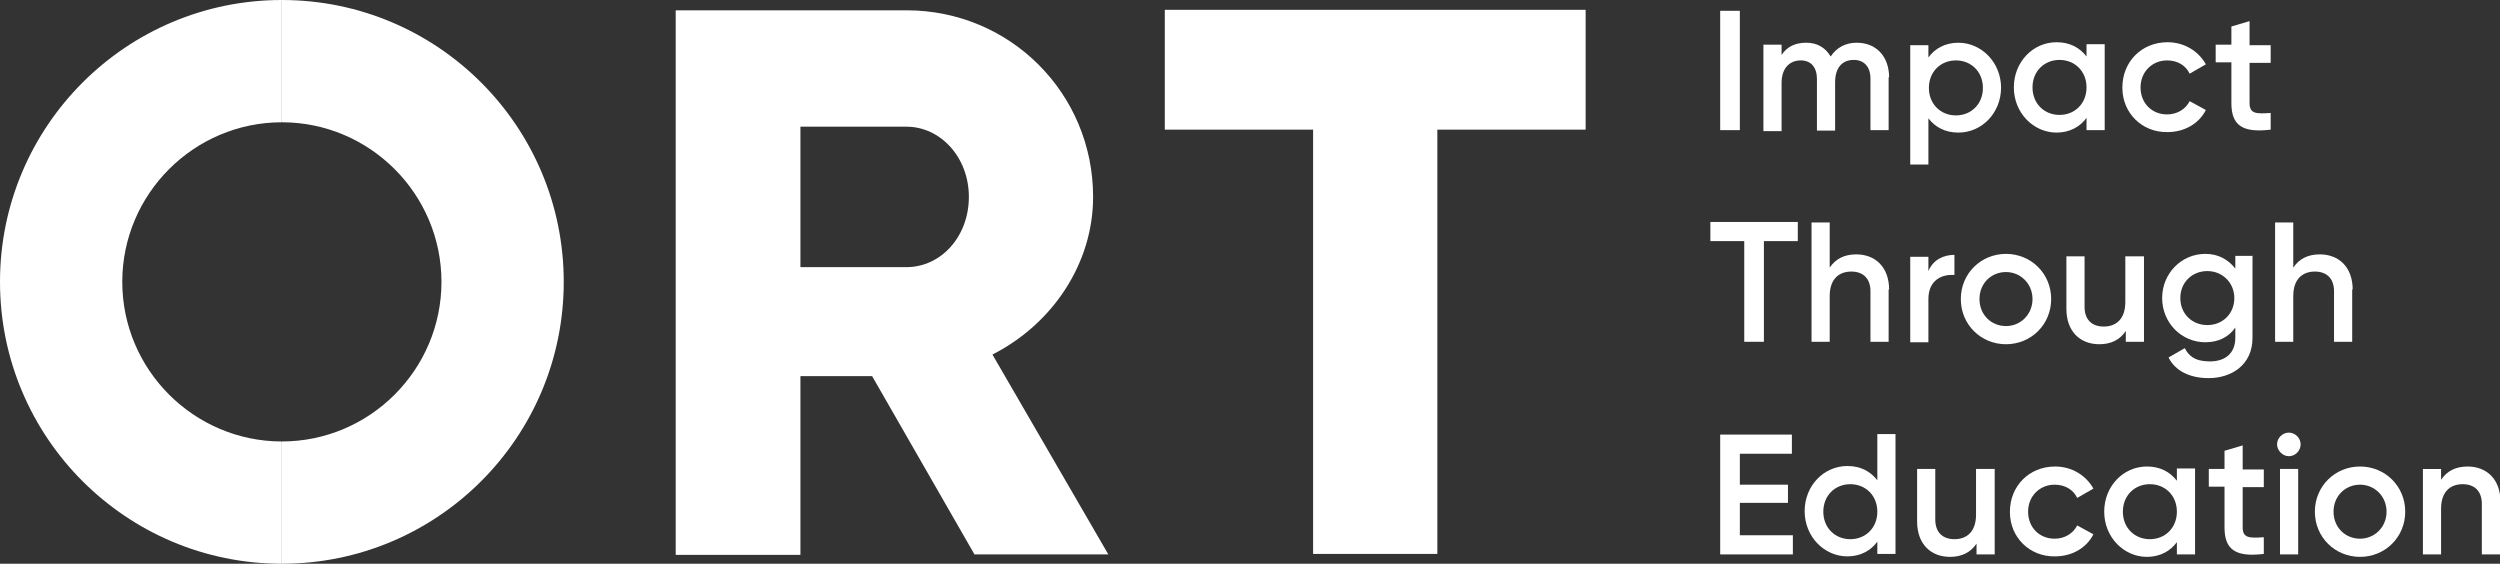
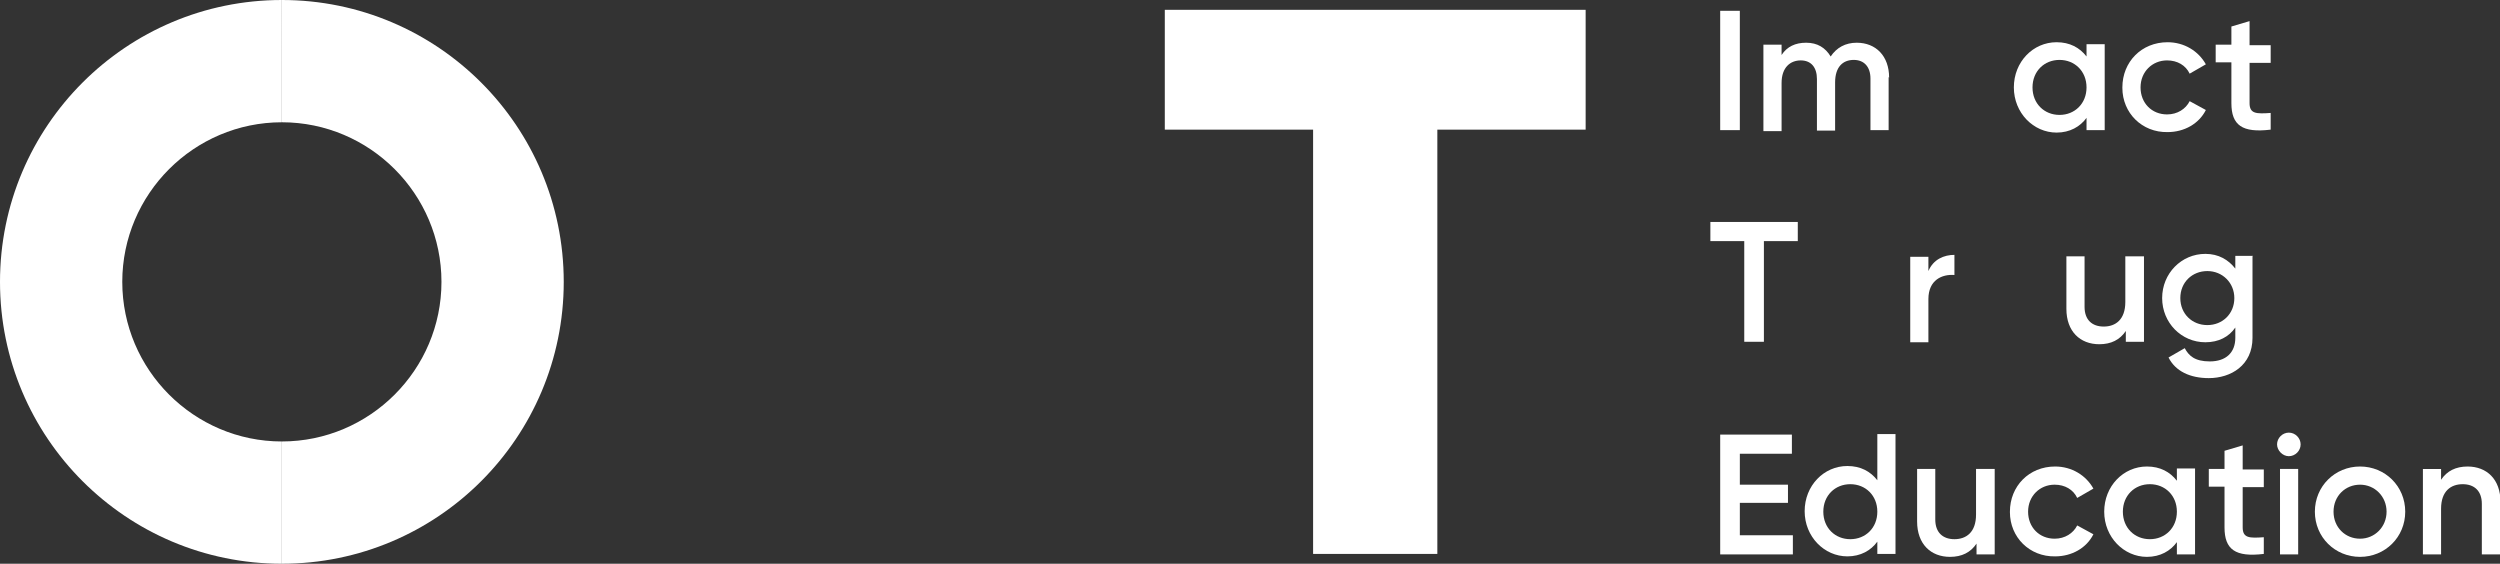
<svg xmlns="http://www.w3.org/2000/svg" id="Layer_2" data-name="Layer 2" viewBox="0 0 50.91 11.48">
  <rect x="0" y="0" width="50.91" height="11.48" fill="#333333" stroke="none" />
  <defs>
    <style> .cls-1 { fill: #fff; stroke-width: 0px; } </style>
  </defs>
  <g id="Smaller">
    <g>
      <path class="cls-1" d="m5.74,0v2.49c1.79,0,3.25,1.46,3.25,3.25s-1.46,3.25-3.25,3.25v2.49c3.17,0,5.74-2.57,5.74-5.74S8.91,0,5.74,0" />
      <path class="cls-1" d="m23.72.2v2.44h3.02v8.64h2.53V2.64h3.02V.2h-8.57Z" />
-       <path class="cls-1" d="m19.85,11.29h2.72l-2.36-4.07c1.22-.62,2.05-1.85,2.05-3.21,0-2.11-1.69-3.8-3.8-3.8h-4.7v11.09h2.54v-3.64h1.46l2.09,3.64Zm-3.55-8.71h2.16c.69,0,1.27.62,1.27,1.43s-.57,1.43-1.27,1.43h-2.16v-2.86Z" />
      <path class="cls-1" d="m2.49,5.74c0-1.79,1.46-3.25,3.25-3.25V0C2.57,0,0,2.57,0,5.74s2.57,5.74,5.74,5.74v-2.49c-1.79,0-3.25-1.46-3.25-3.25" />
      <rect class="cls-1" x="35.03" y=".22" width=".4" height="2.43" />
      <path class="cls-1" d="m38.46,1.57v1.08h-.37v-1.05c0-.24-.13-.38-.34-.38-.22,0-.38.14-.38.46v.98h-.37v-1.05c0-.24-.12-.38-.33-.38s-.39.14-.39.46v.98h-.37V.91h.37v.21c.11-.17.28-.25.5-.25.23,0,.39.1.5.28.12-.18.3-.28.53-.28.39,0,.66.27.66.71" />
-       <path class="cls-1" d="m40.75,1.78c0,.52-.39.92-.87.92-.27,0-.47-.11-.61-.29v.94h-.37V.92h.37v.25c.13-.18.34-.3.61-.3.47,0,.87.4.87.92m-.37,0c0-.33-.24-.56-.55-.56s-.55.23-.55.56.24.56.55.56.55-.23.55-.56" />
      <path class="cls-1" d="m42.86.91v1.74h-.37v-.25c-.13.18-.34.3-.61.3-.47,0-.87-.4-.87-.92s.39-.92.87-.92c.27,0,.47.11.61.29v-.25h.37Zm-.37.87c0-.33-.24-.56-.55-.56s-.55.23-.55.56.24.56.55.56.55-.23.55-.56" />
      <path class="cls-1" d="m43.22,1.78c0-.52.39-.92.92-.92.34,0,.63.18.78.45l-.33.19c-.08-.17-.25-.27-.46-.27-.3,0-.54.23-.54.55s.23.55.54.55c.21,0,.38-.11.46-.27l.33.18c-.14.28-.44.45-.78.45-.52.01-.92-.39-.92-.9" />
      <path class="cls-1" d="m45.81,1.27v.83c0,.22.14.22.43.2v.34c-.58.07-.8-.09-.8-.54v-.83h-.32v-.36h.32v-.37l.37-.11v.49h.43v.36h-.43Z" />
      <path class="cls-1" d="m36.51,10.9v.39h-1.48v-2.44h1.46v.39h-1.06v.63h.98v.37h-.98v.66h1.08Z" />
      <path class="cls-1" d="m38.6,8.85v2.43h-.37v-.25c-.13.18-.34.3-.61.3-.47,0-.87-.4-.87-.92s.39-.92.87-.92c.27,0,.47.11.61.29v-.94h.37Zm-.37,1.57c0-.33-.24-.56-.55-.56s-.55.23-.55.56.24.56.55.56.55-.23.55-.56" />
      <path class="cls-1" d="m40.62,9.55v1.74h-.37v-.22c-.12.18-.3.27-.54.27-.39,0-.67-.26-.67-.72v-1.07h.37v1.03c0,.26.15.4.39.4s.44-.14.44-.5v-.93h.37Z" />
      <path class="cls-1" d="m40.93,10.42c0-.52.39-.92.92-.92.34,0,.63.18.78.45l-.33.19c-.08-.17-.25-.27-.46-.27-.3,0-.54.23-.54.55s.23.55.54.55c.21,0,.38-.11.46-.27l.33.18c-.14.28-.44.45-.78.45-.52.01-.92-.39-.92-.9" />
      <path class="cls-1" d="m44.7,9.55v1.74h-.37v-.25c-.13.18-.34.3-.61.3-.47,0-.87-.4-.87-.92s.39-.92.87-.92c.27,0,.47.11.61.29v-.25h.37Zm-.37.87c0-.33-.24-.56-.55-.56s-.55.23-.55.56.24.56.55.56.55-.23.55-.56" />
      <path class="cls-1" d="m45.67,9.91v.83c0,.22.14.22.43.2v.34c-.58.07-.8-.09-.8-.54v-.83h-.32v-.36h.32v-.37l.37-.11v.49h.43v.36h-.43Z" />
      <path class="cls-1" d="m46.37,9.05c0-.13.11-.24.24-.24s.24.11.24.24-.11.24-.24.24c-.13,0-.24-.12-.24-.24m.06.5h.37v1.74h-.37v-1.74Z" />
      <path class="cls-1" d="m47.14,10.42c0-.52.41-.92.92-.92s.92.4.92.92-.41.92-.92.92-.92-.4-.92-.92m1.46,0c0-.31-.24-.55-.54-.55s-.54.23-.54.55.24.55.54.55.54-.24.54-.55" />
      <path class="cls-1" d="m50.91,10.22v1.07h-.37v-1.03c0-.26-.15-.4-.39-.4s-.44.14-.44.5v.93h-.37v-1.74h.37v.22c.12-.18.3-.27.54-.27.39,0,.67.26.67.72" />
      <path class="cls-1" d="m36.61,4.91h-.69v2.05h-.4v-2.05h-.69v-.39h1.78v.39Z" />
-       <path class="cls-1" d="m38.46,5.89v1.07h-.37v-1.03c0-.26-.15-.4-.39-.4s-.44.14-.44.5v.93h-.37v-2.43h.37v.92c.12-.18.3-.27.54-.27.39,0,.67.26.67.72" />
      <path class="cls-1" d="m39.8,5.19v.41c-.25-.02-.53.1-.53.49v.88h-.37v-1.74h.37v.29c.1-.24.32-.33.53-.33" />
-       <path class="cls-1" d="m39.93,6.09c0-.52.41-.92.92-.92s.92.4.92.92-.41.92-.92.92-.92-.4-.92-.92m1.46,0c0-.31-.24-.55-.54-.55s-.54.23-.54.55.24.55.54.55.54-.24.54-.55" />
      <path class="cls-1" d="m43.66,5.22v1.74h-.37v-.22c-.12.18-.3.27-.54.27-.39,0-.67-.26-.67-.72v-1.07h.37v1.03c0,.26.15.4.39.4s.44-.14.44-.5v-.93h.37Z" />
      <path class="cls-1" d="m45.87,5.22v1.66c0,.56-.44.82-.89.82-.38,0-.68-.14-.82-.42l.33-.19c.08.15.2.27.51.27.33,0,.52-.18.52-.48v-.21c-.13.19-.34.3-.61.3-.49,0-.88-.4-.88-.9s.39-.9.88-.9c.27,0,.47.12.61.3v-.26h.36Zm-.37.85c0-.31-.24-.55-.55-.55s-.55.23-.55.55.24.55.55.55.55-.23.55-.55" />
-       <path class="cls-1" d="m47.9,5.89v1.07h-.37v-1.03c0-.26-.15-.4-.39-.4s-.44.14-.44.5v.93h-.37v-2.43h.37v.92c.12-.18.3-.27.54-.27.39,0,.67.26.67.72" />
    </g>
  </g>
</svg>